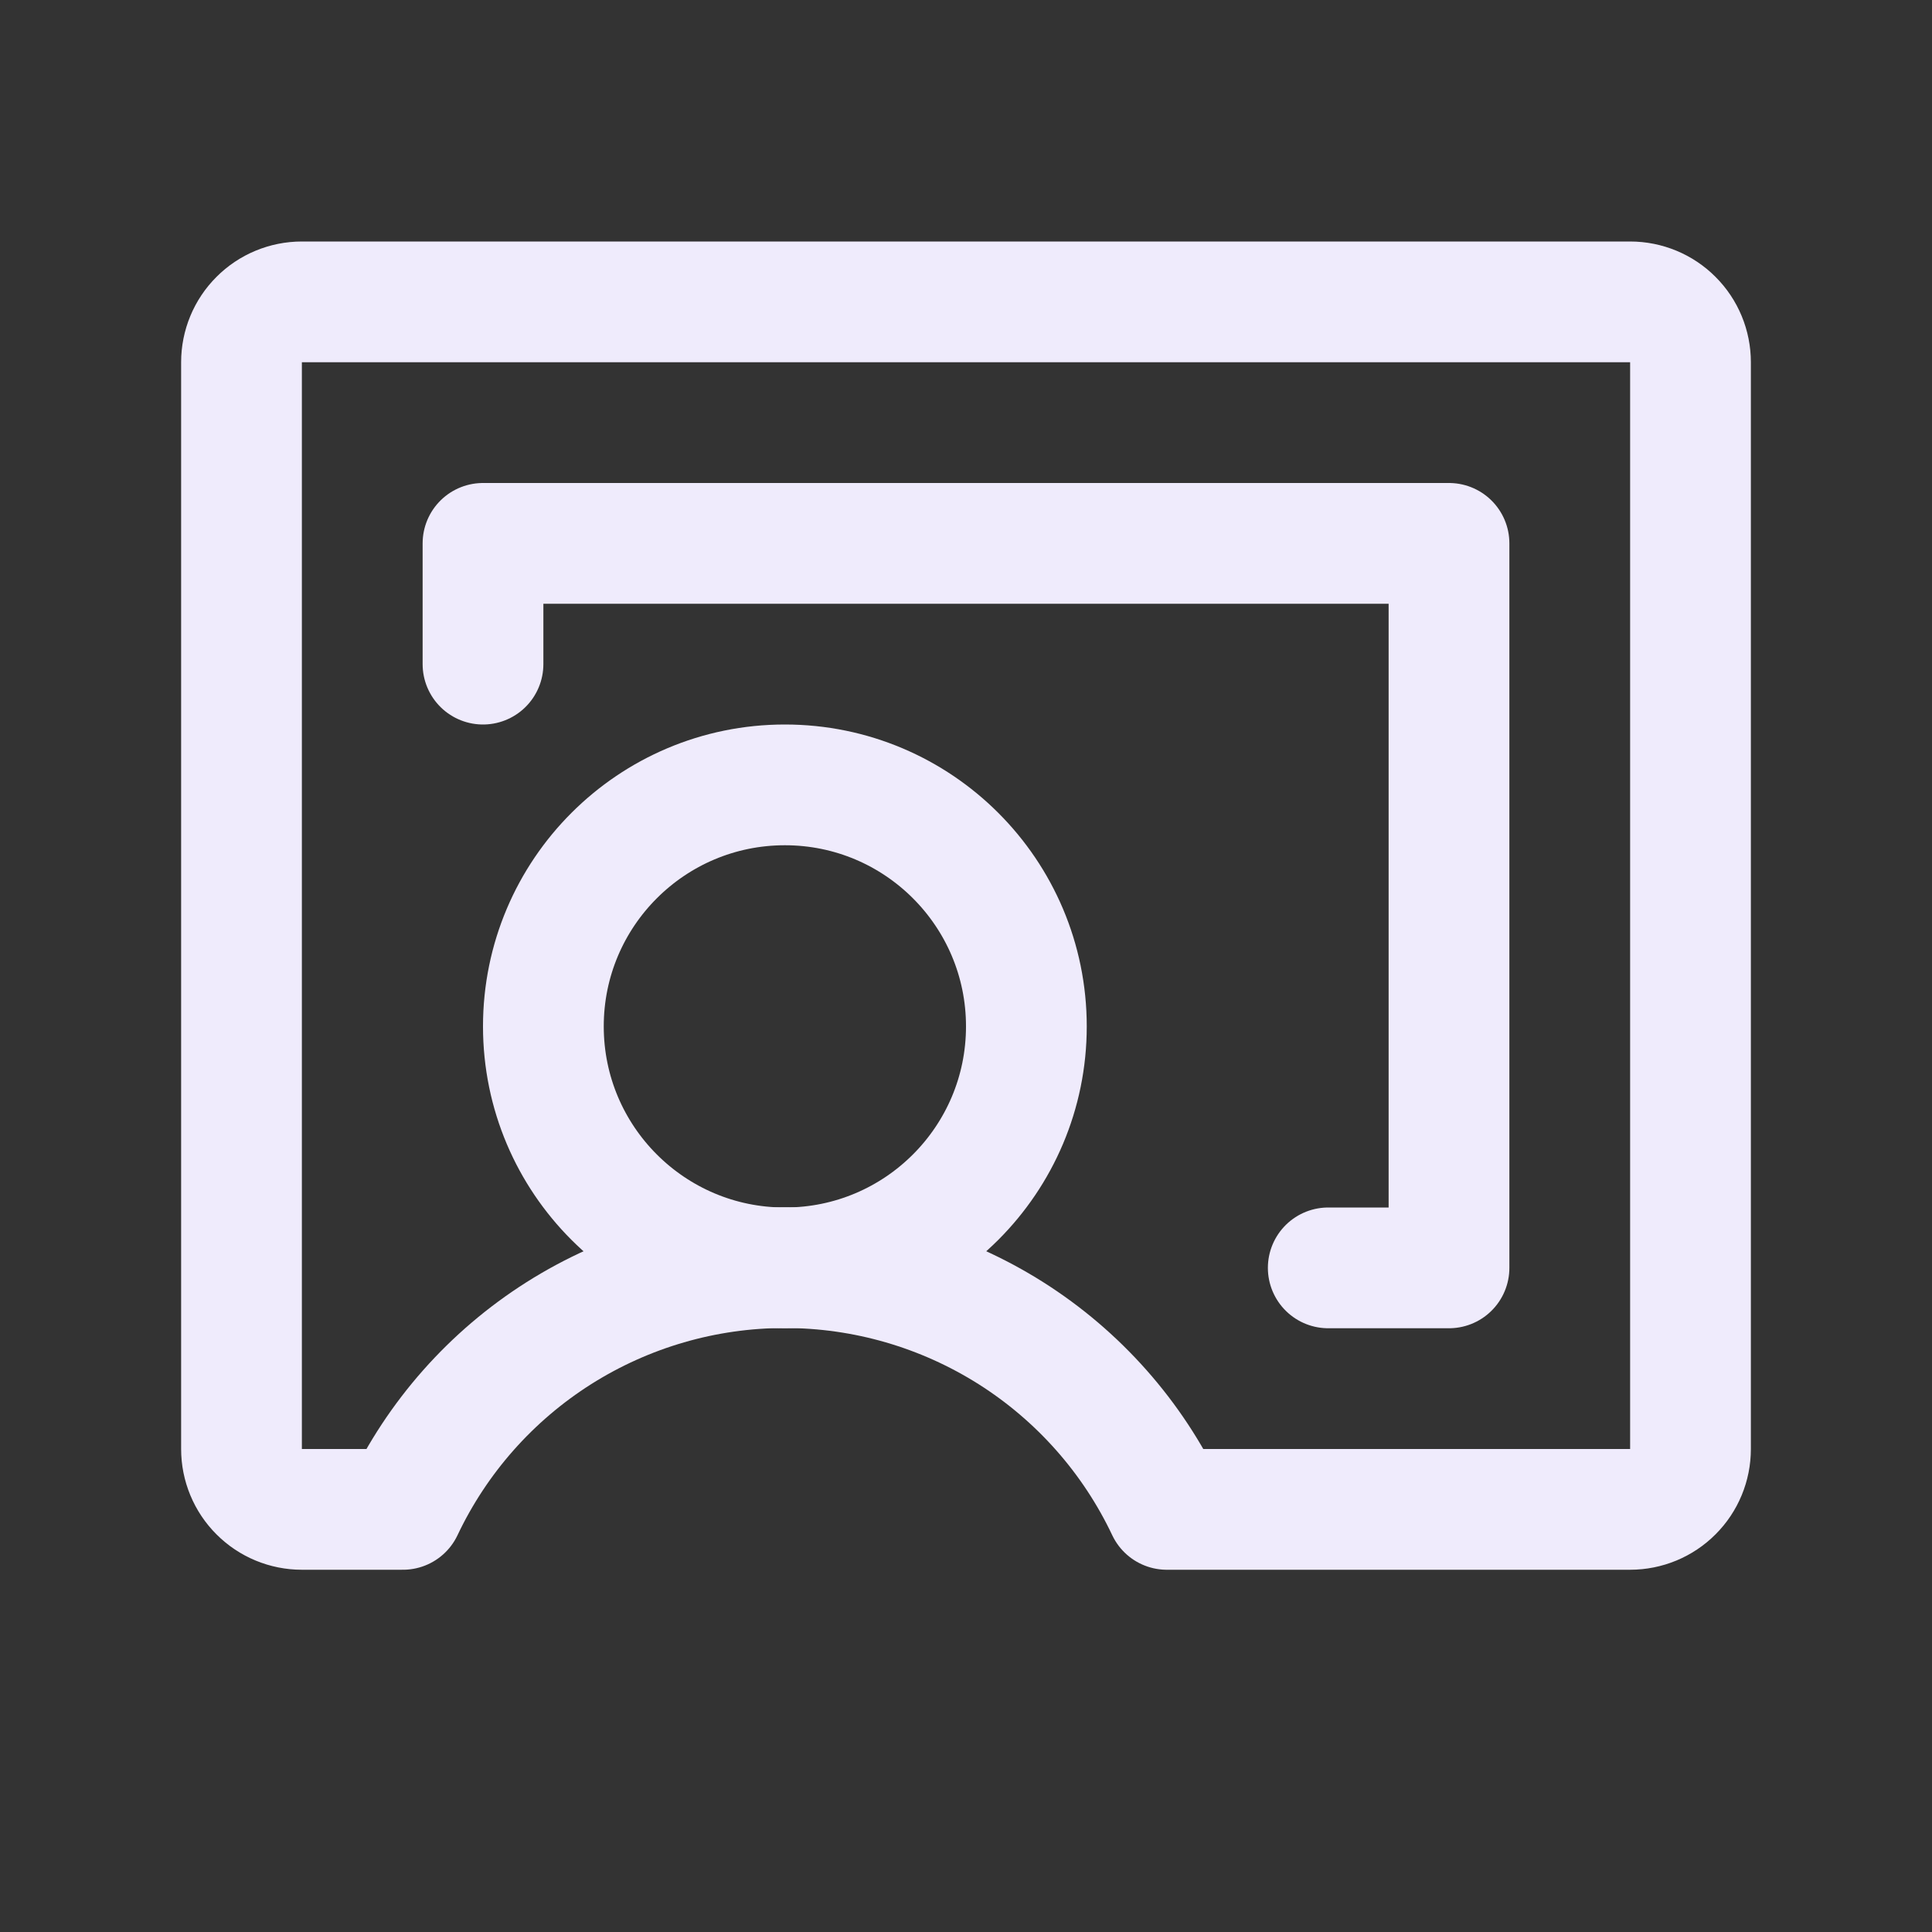
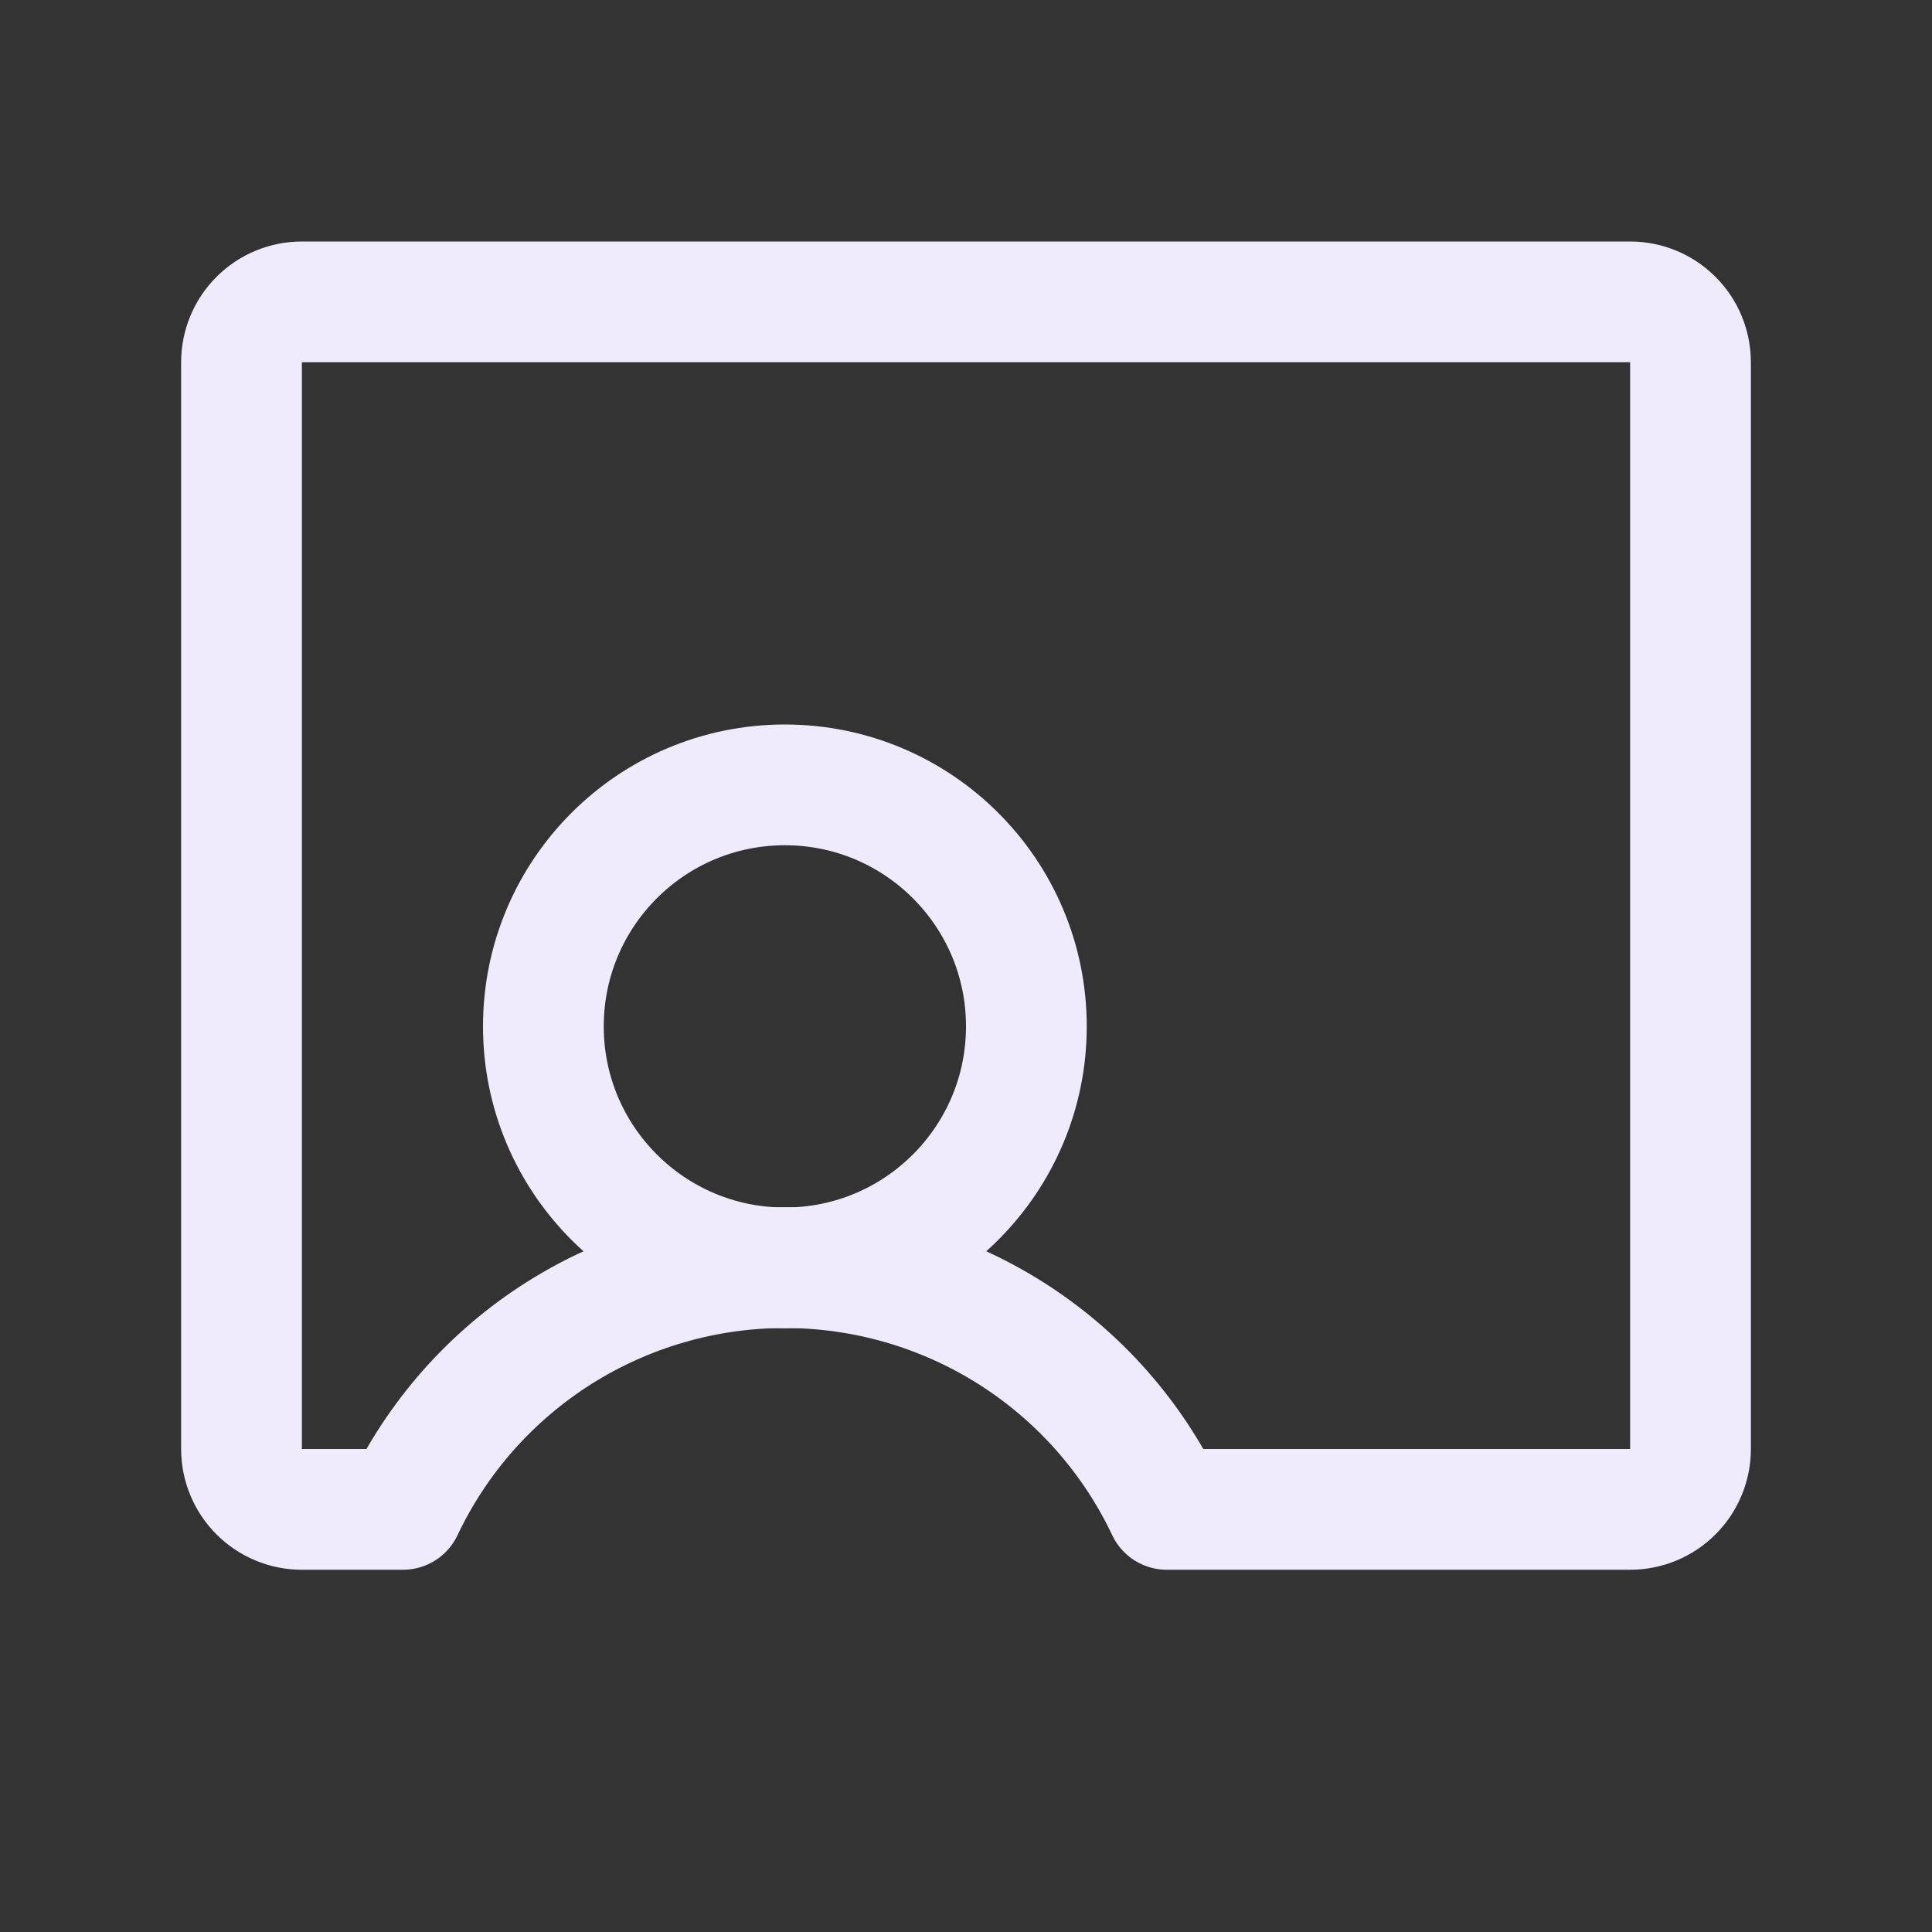
<svg xmlns="http://www.w3.org/2000/svg" width="32" height="32" viewBox="0 0 32 32" fill="none">
  <rect x="0" y="0" width="32" height="32" fill="#333333" stroke="none" />
  <g clip-path="url(#clip0_229_825)">
    <path d="M13 21C15.209 21 17 19.209 17 17C17 14.791 15.209 13 13 13C10.791 13 9 14.791 9 17C9 19.209 10.791 21 13 21Z" stroke="#EFEBFC" stroke-width="2" stroke-linecap="round" stroke-linejoin="round" />
    <path d="M6.674 25C7.241 23.802 8.137 22.79 9.257 22.081C10.377 21.373 11.675 20.996 13 20.996C14.325 20.996 15.623 21.373 16.743 22.081C17.863 22.79 18.759 23.802 19.326 25H27C27.265 25 27.52 24.895 27.707 24.707C27.895 24.52 28 24.265 28 24V6C28 5.735 27.895 5.48 27.707 5.293C27.52 5.105 27.265 5 27 5H5C4.735 5 4.48 5.105 4.293 5.293C4.105 5.48 4 5.735 4 6V24C4 24.265 4.105 24.52 4.293 24.707C4.48 24.895 4.735 25 5 25H6.674Z" stroke="#EFEBFC" stroke-width="2" stroke-linecap="round" stroke-linejoin="round" />
-     <path d="M22 21H24V9H8V11" stroke="#EFEBFC" stroke-width="2" stroke-linecap="round" stroke-linejoin="round" />
  </g>
  <defs>
    <clipPath id="clip0_229_825">
      <rect width="32" height="32" fill="white" />
    </clipPath>
  </defs>
</svg>